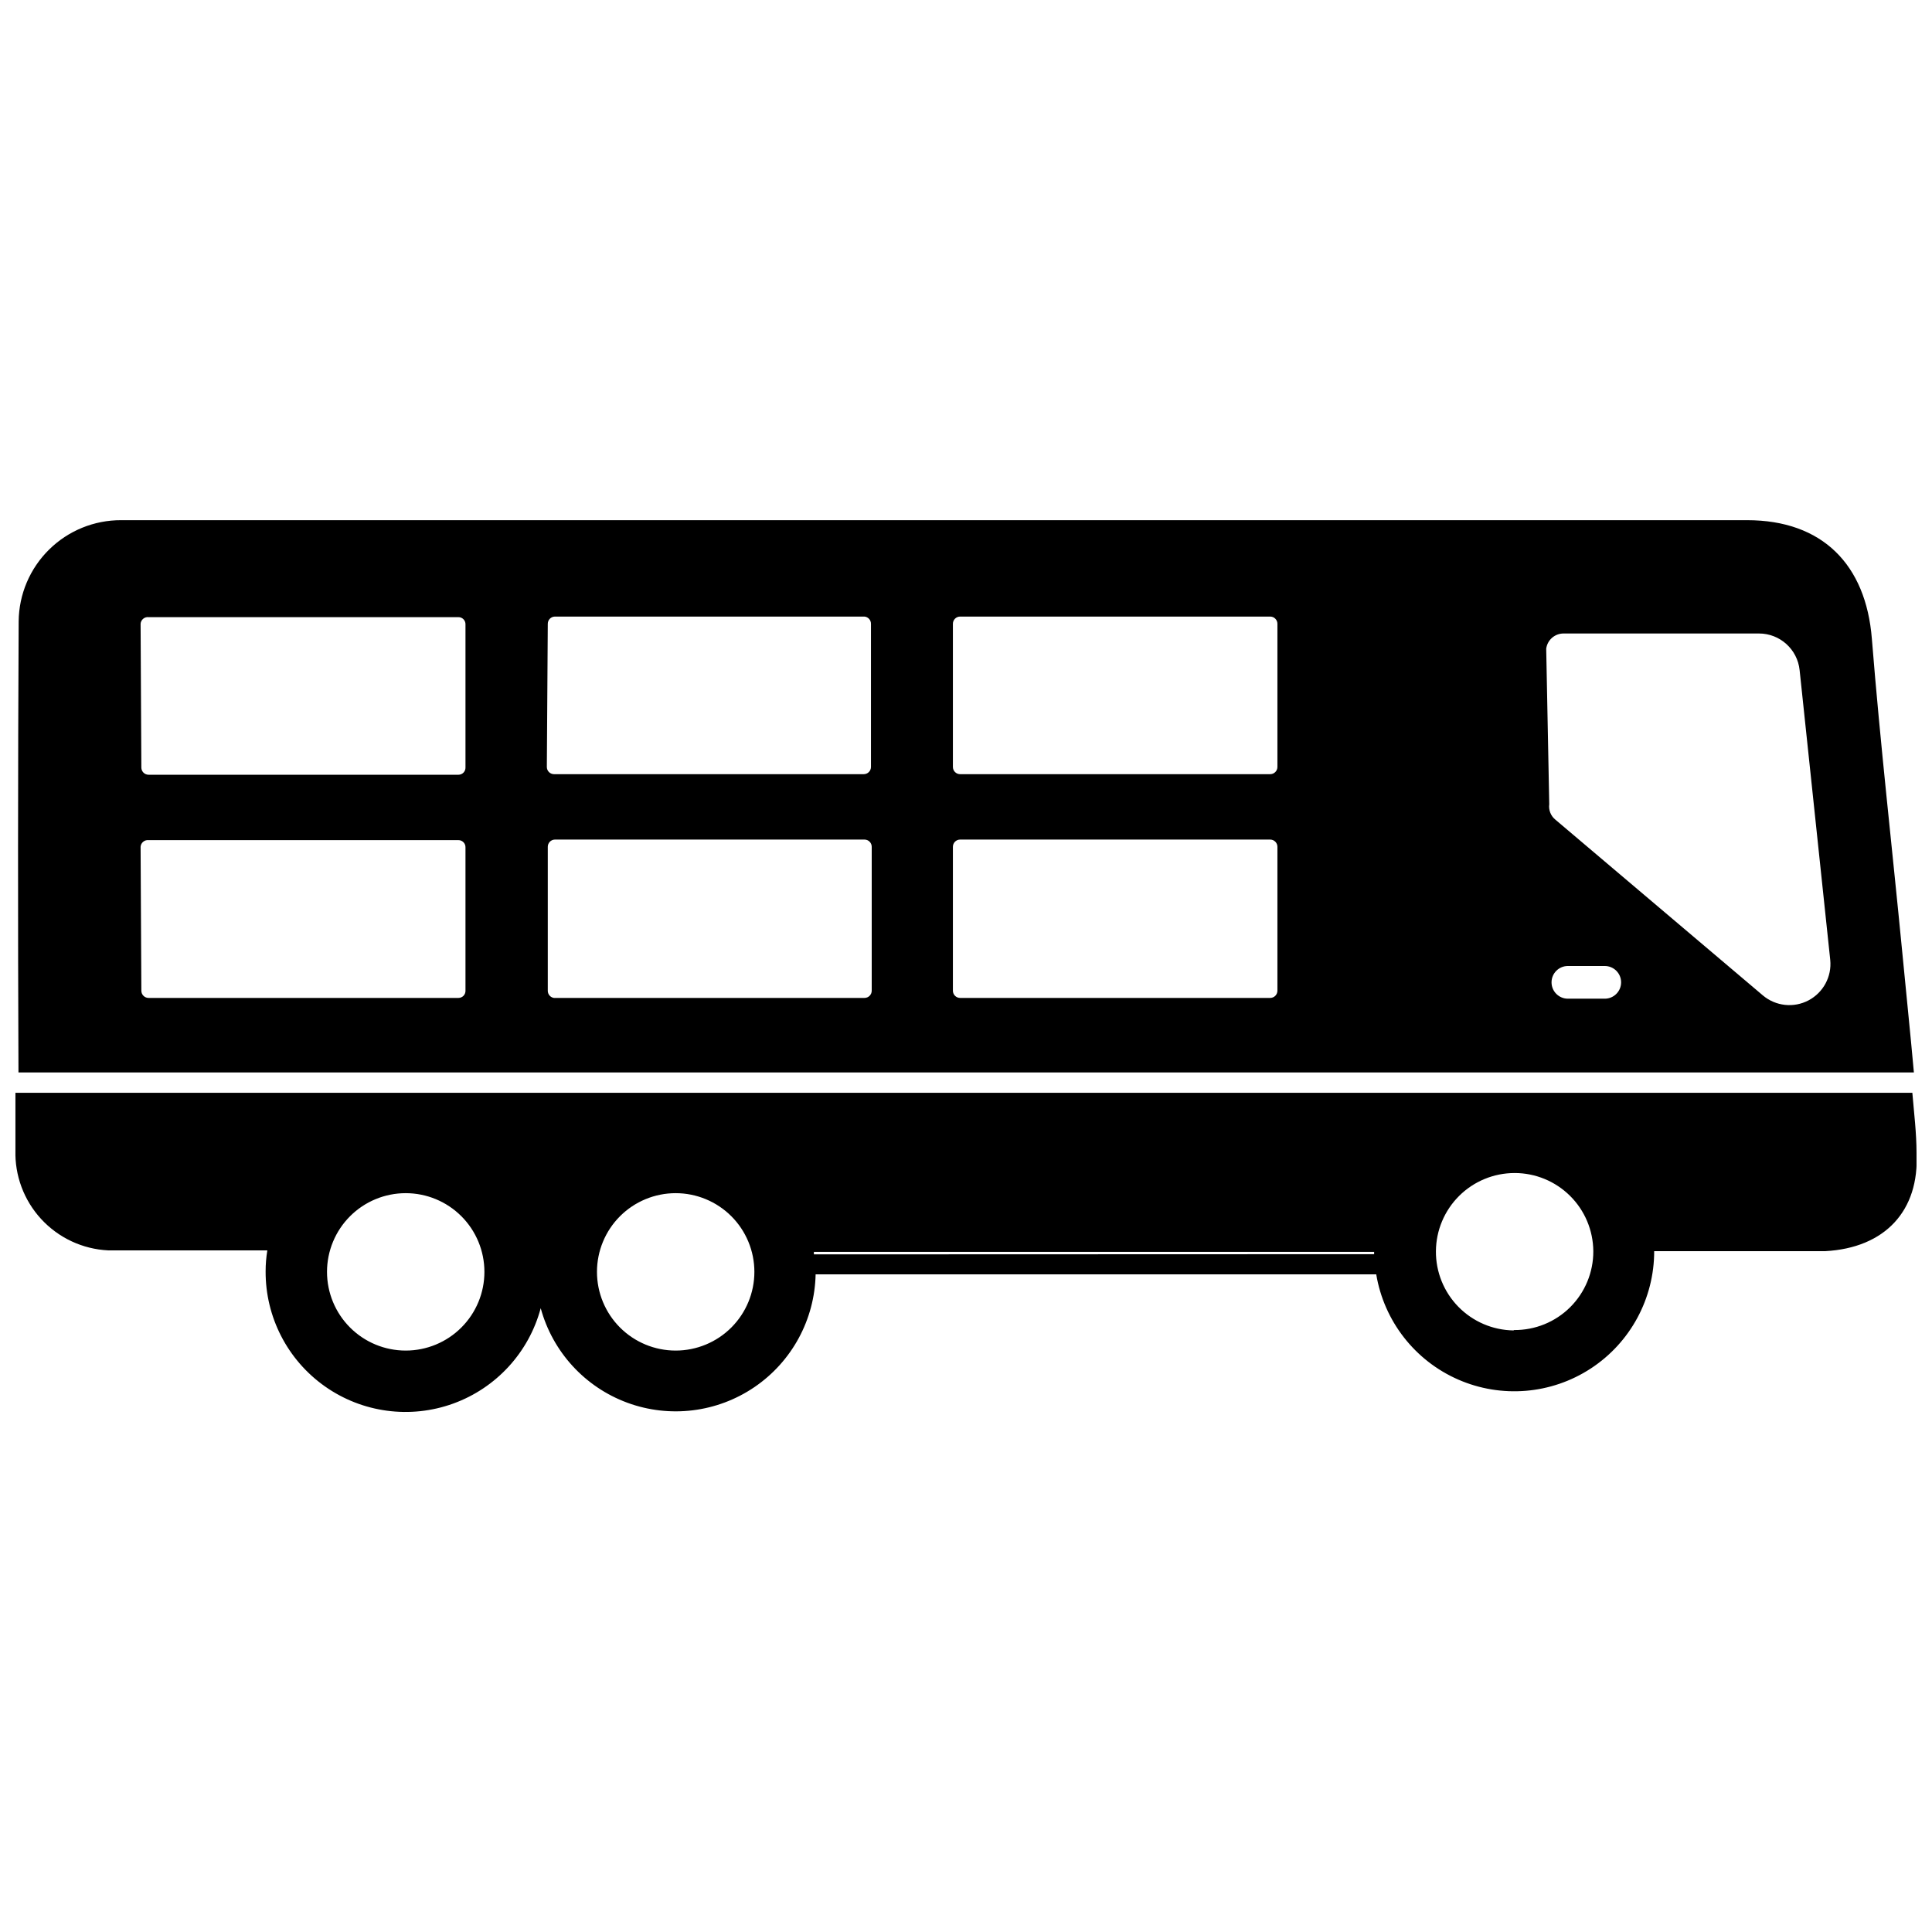
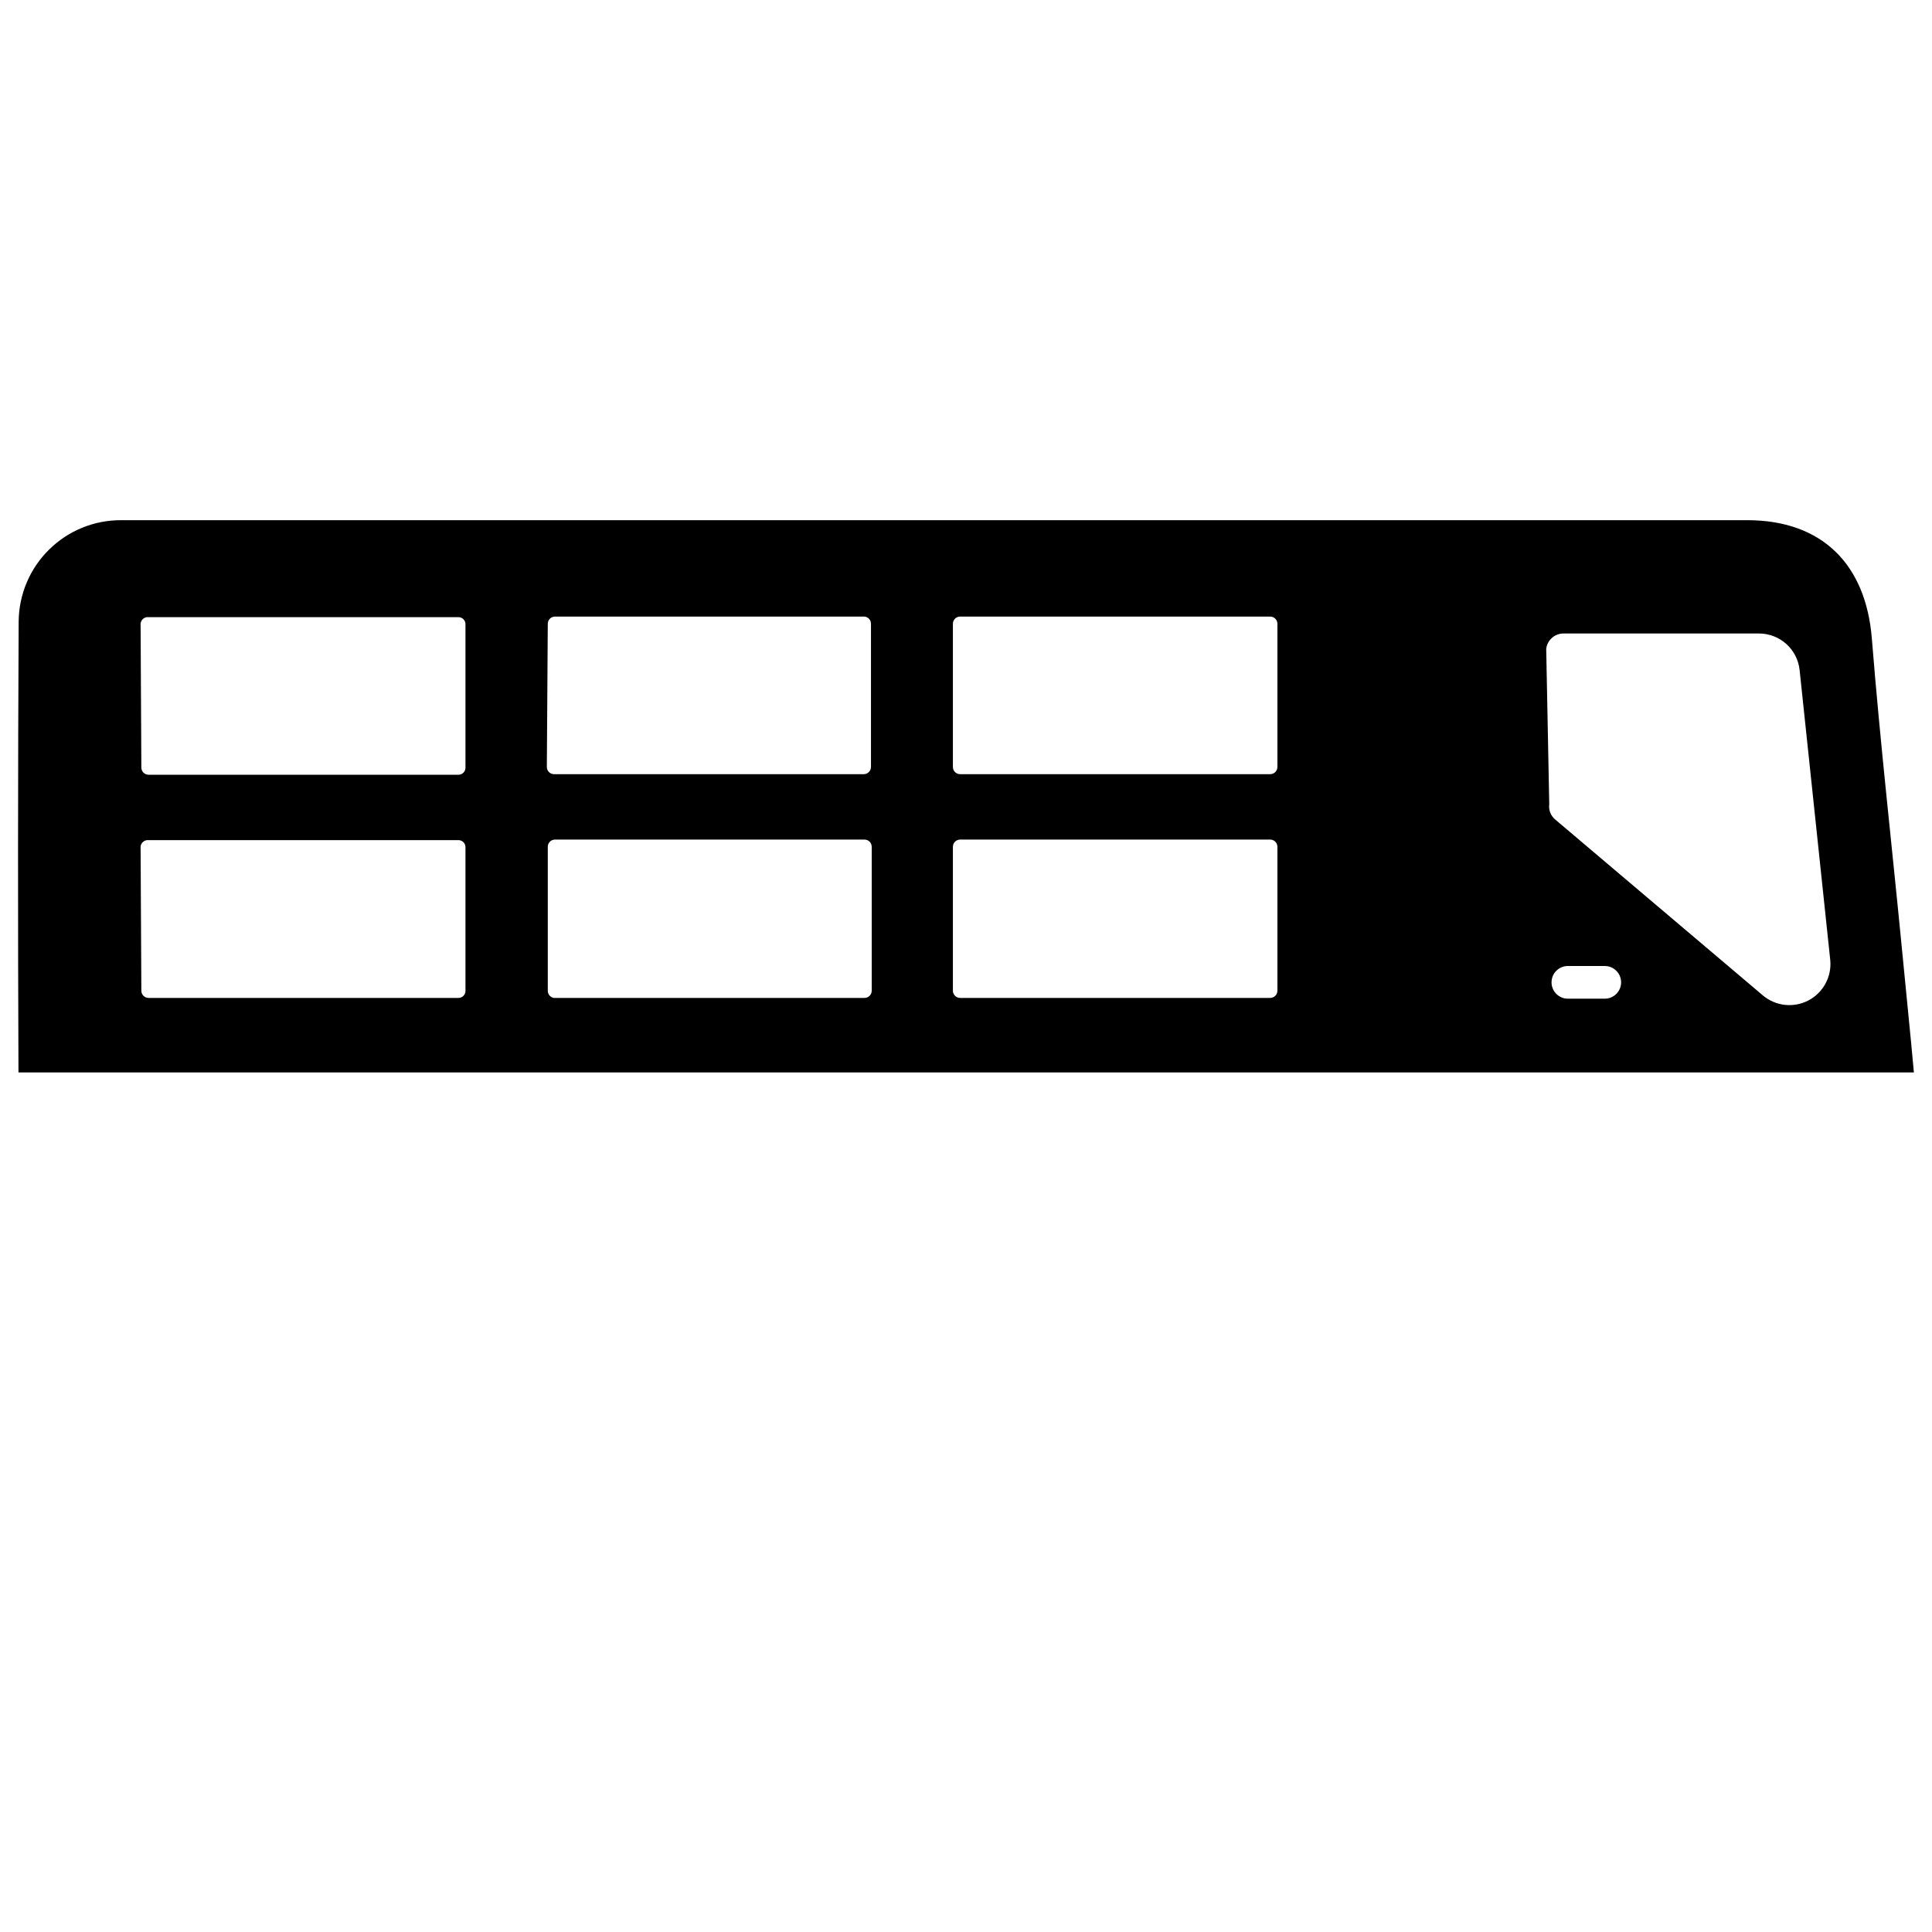
<svg xmlns="http://www.w3.org/2000/svg" width="800px" height="800px" version="1.1" viewBox="144 144 512 512">
  <defs>
    <clipPath id="b">
      <path d="m148.09 281h503.81v148h-503.81z" />
    </clipPath>
    <clipPath id="a">
      <path d="m148.09 433h503.81v86h-503.81z" />
    </clipPath>
  </defs>
  <g>
    <g clip-path="url(#b)">
      <path d="m651.2 428.21c-0.957-10.629-2.066-21.211-3.074-31.789-2.672-27.66-5.844-55.418-8.062-83.129-1.562-19.699-13.148-31.438-33.051-31.438h-420.18-10.73c-7.148-0.027-14.02 2.777-19.105 7.801-5.09 5.019-7.984 11.852-8.051 19-0.199 39.801-0.219 79.652-0.051 119.55zm-81.922-19.547h-9.773c-2.391 0-4.332-1.941-4.332-4.332 0-2.394 1.941-4.332 4.332-4.332h9.773c2.394 0 4.332 1.938 4.332 4.332 0 2.391-1.938 4.332-4.332 4.332zm-10.93-96.781h51.789c5.555-0.004 10.215 4.195 10.781 9.723l8.113 76.781c0.445 4.41-1.828 8.648-5.746 10.719-3.918 2.07-8.699 1.555-12.09-1.297l-55.016-46.602c-1.211-0.988-1.824-2.535-1.613-4.082l-0.805-41.211c0.301-2.305 2.262-4.027 4.586-4.031zm-161.82-2.57c0-1.059 0.855-1.914 1.914-1.914h82.172c1.055 0 1.914 0.855 1.914 1.914v37.938c0 1.059-0.859 1.914-1.914 1.914h-82.172c-1.059 0-1.914-0.855-1.914-1.914zm0 59.098c0-1.059 0.855-1.914 1.914-1.914h82.172c1.055 0 1.914 0.855 1.914 1.914v38.137c0 1.059-0.859 1.914-1.914 1.914h-82.172c-1.059 0-1.914-0.855-1.914-1.914zm-107.36-59.098c0-1.039 0.828-1.887 1.863-1.914h82.07c0.98 0.102 1.719 0.93 1.715 1.914v37.938c0 1.059-0.859 1.914-1.914 1.914h-82.121c-1.039-0.027-1.867-0.875-1.863-1.914zm0 59.098c0-1.039 0.828-1.887 1.863-1.914h82.07c1.059 0 1.914 0.855 1.914 1.914v38.137c0 1.059-0.855 1.914-1.914 1.914h-82.32c-0.938-0.148-1.625-0.965-1.613-1.914zm-107.91-59.098c0.035-0.52 0.281-0.996 0.684-1.332 0.398-0.332 0.914-0.488 1.43-0.43h82.121c0.504 0 0.984 0.203 1.336 0.562 0.352 0.359 0.543 0.848 0.527 1.352v37.938c0.016 0.5-0.176 0.988-0.527 1.348-0.352 0.363-0.832 0.566-1.336 0.566h-82.121c-1.055 0-1.914-0.859-1.914-1.914zm0 59.098c0.035-0.52 0.281-1 0.684-1.332 0.398-0.332 0.914-0.488 1.43-0.434h82.121c0.504 0 0.984 0.203 1.336 0.566 0.352 0.359 0.543 0.848 0.527 1.352v37.984c0.016 0.504-0.176 0.992-0.527 1.352-0.352 0.359-0.832 0.562-1.336 0.562h-82.121c-1.055 0-1.914-0.855-1.914-1.914z" />
    </g>
    <g clip-path="url(#a)">
-       <path d="m651.9 449.47c0-5.039-0.656-10.578-1.109-15.871h-502.7v15.113 0.004c-0.219 6.777 2.234 13.371 6.836 18.359 4.598 4.984 10.973 7.965 17.75 8.289h42.168c-0.301 1.832-0.453 3.688-0.453 5.543-0.062 12.121 5.805 23.512 15.711 30.496 9.906 6.988 22.605 8.691 34 4.559 11.398-4.129 20.059-13.57 23.191-25.281 3.148 11.57 11.699 20.902 22.945 25.051 11.25 4.148 23.812 2.602 33.719-4.152 9.906-6.75 15.938-17.879 16.188-29.867h148.57c2.059 12.359 10.219 22.844 21.691 27.871 11.477 5.031 24.715 3.926 35.195-2.938 10.48-6.859 16.789-18.551 16.773-31.078h45.344c15.715-0.855 24.988-10.582 24.18-26.098zm-400.38 52.445c-5.535 0-10.84-2.195-14.75-6.109-3.91-3.91-6.109-9.215-6.109-14.746s2.199-10.84 6.109-14.75 9.215-6.109 14.75-6.109c5.531 0 10.836 2.199 14.746 6.109 3.914 3.91 6.109 9.219 6.109 14.75s-2.195 10.836-6.109 14.746c-3.91 3.914-9.215 6.109-14.746 6.109zm71.539 0c-5.531 0-10.836-2.195-14.75-6.109-3.91-3.91-6.106-9.215-6.106-14.746s2.195-10.84 6.106-14.75c3.914-3.91 9.219-6.109 14.75-6.109s10.836 2.199 14.75 6.109c3.91 3.91 6.109 9.219 6.109 14.75s-2.199 10.836-6.109 14.746c-3.914 3.914-9.219 6.109-14.75 6.109zm36.629-25.492v-0.656h148.47v0.605zm185.4 20.152h-0.004c-5.504-0.078-10.754-2.332-14.602-6.266-3.852-3.938-5.992-9.234-5.949-14.738 0.039-5.508 2.254-10.773 6.16-14.652s9.188-6.055 14.695-6.055c5.504-0.004 10.785 2.176 14.695 6.055 3.906 3.875 6.121 9.145 6.16 14.648 0.027 5.57-2.18 10.918-6.129 14.852-3.949 3.93-9.309 6.109-14.879 6.055z" />
-     </g>
+       </g>
  </g>
</svg>